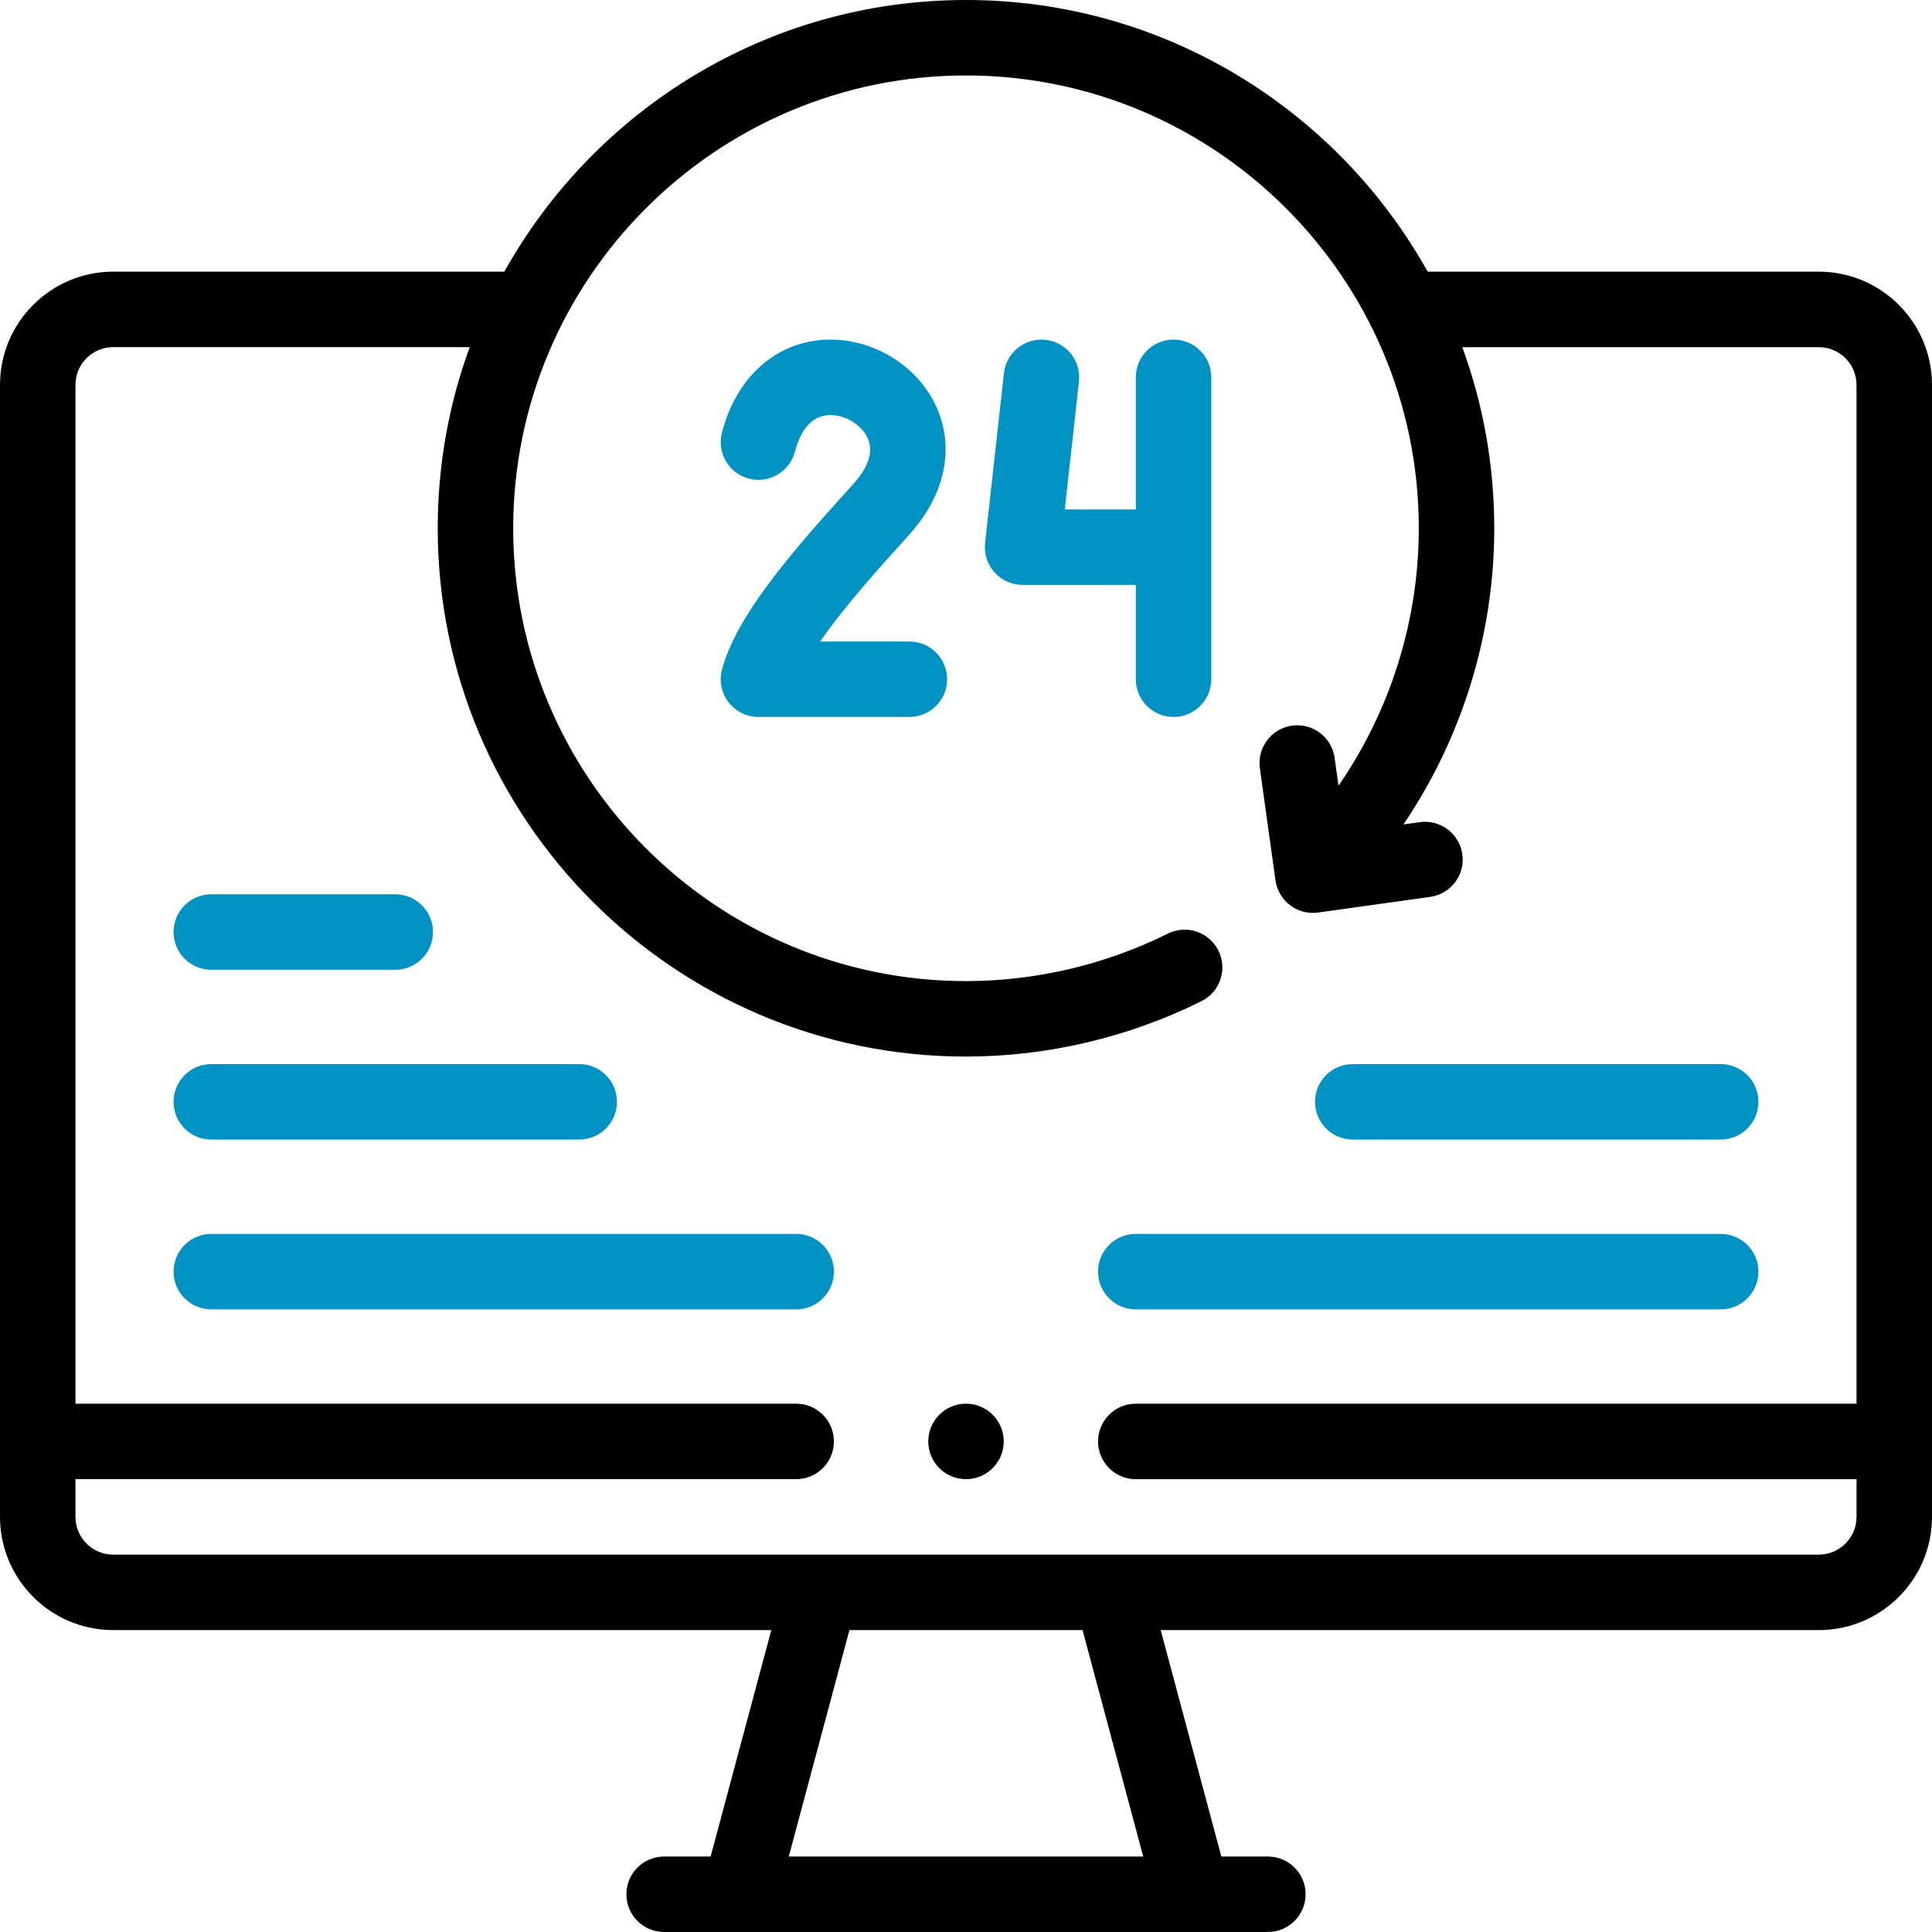
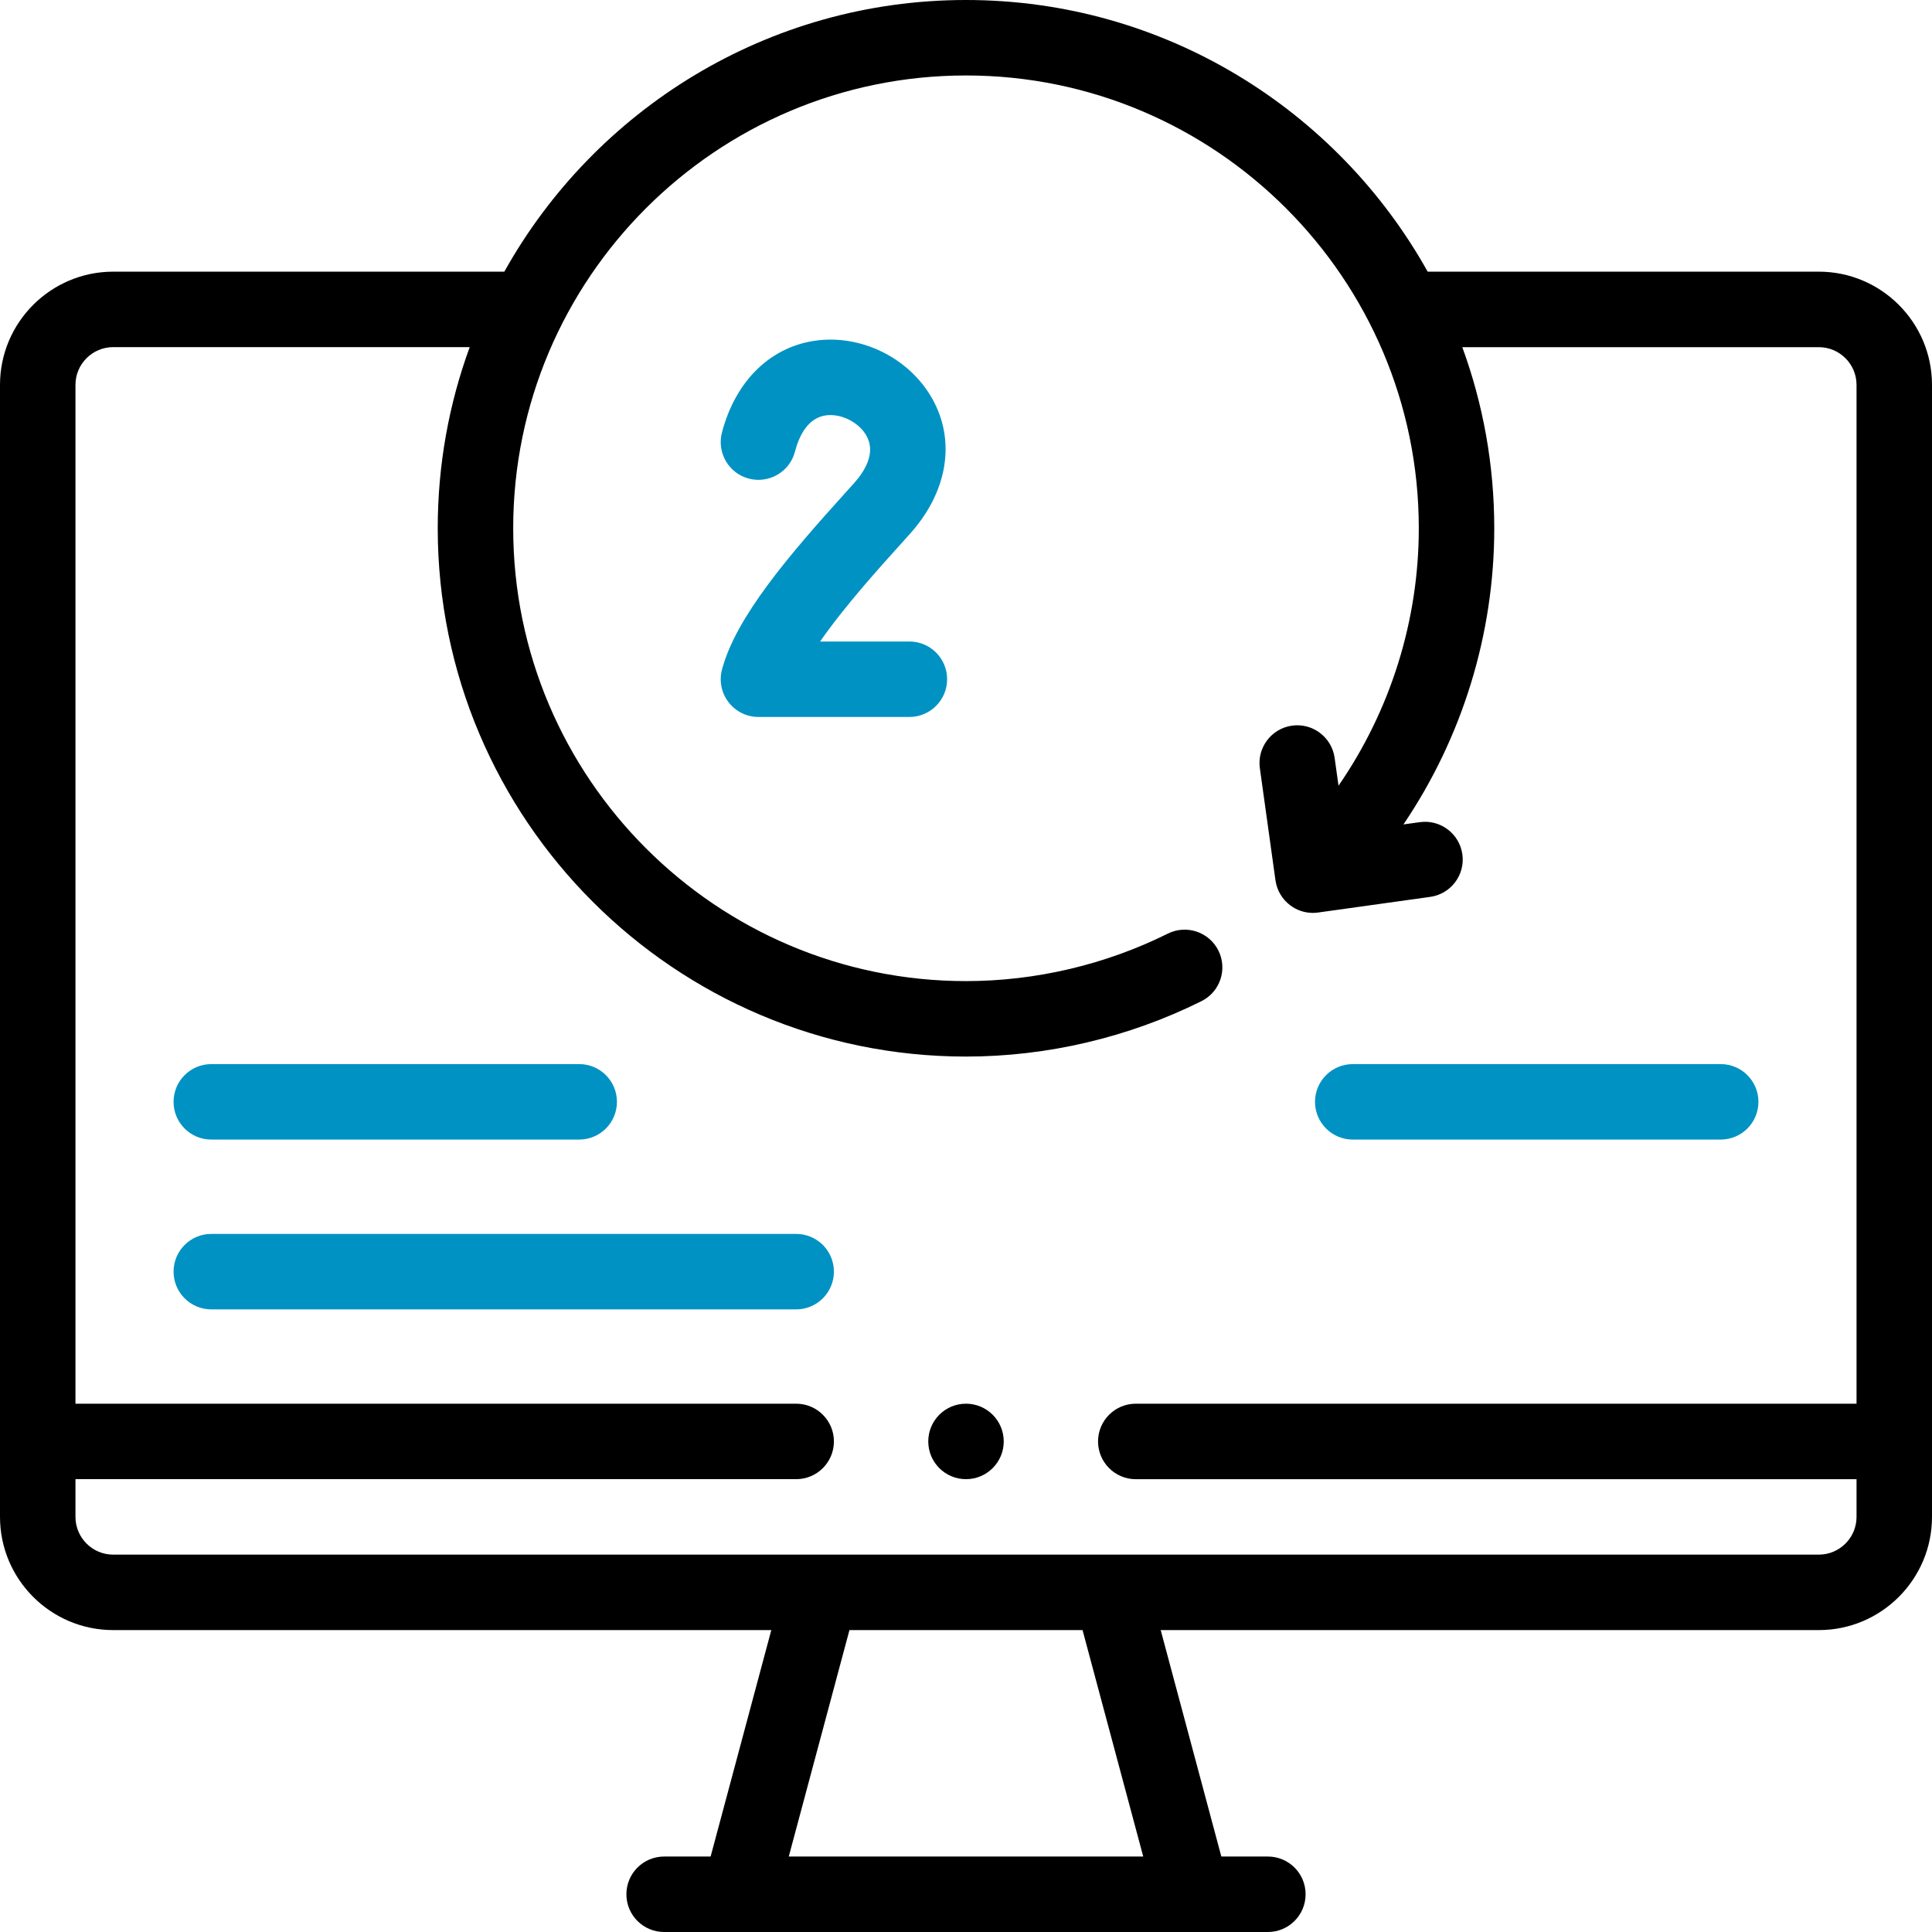
<svg xmlns="http://www.w3.org/2000/svg" width="49" height="49" viewBox="0 0 49 49" fill="none">
  <g clip-path="url(#clip0_274_35)">
    <path d="M46.129 6.89H36.209C33.917 2.784 29.528 0 24.5 0C19.472 0 15.083 2.784 12.791 6.89H2.871C1.288 6.89 0 8.178 0 9.761V38.472C0 40.056 1.288 41.343 2.871 41.343H19.562L18.023 47.086H16.844C16.315 47.086 15.887 47.514 15.887 48.043C15.887 48.572 16.315 49 16.844 49H32.156C32.685 49 33.113 48.572 33.113 48.043C33.113 47.514 32.685 47.086 32.156 47.086H30.976L29.438 41.343H46.129C47.712 41.343 49 40.056 49 38.472V9.761C49 8.178 47.712 6.89 46.129 6.89ZM28.995 47.086H20.005L21.544 41.343H27.456L28.995 47.086ZM47.086 38.472C47.086 39 46.657 39.429 46.129 39.429H2.871C2.343 39.429 1.914 39 1.914 38.472V37.515H20.193C20.721 37.515 21.15 37.087 21.15 36.558C21.15 36.03 20.721 35.601 20.193 35.601H1.914V9.761C1.914 9.234 2.343 8.804 2.871 8.804H11.913C11.388 10.238 11.102 11.785 11.102 13.398C11.102 20.786 17.112 26.797 24.5 26.797C26.561 26.797 28.626 26.311 30.471 25.392C30.945 25.157 31.137 24.582 30.902 24.109C30.666 23.636 30.092 23.443 29.618 23.679C28.037 24.466 26.267 24.883 24.5 24.883C18.168 24.883 13.016 19.731 13.016 13.398C13.016 7.066 18.168 1.914 24.5 1.914C30.832 1.914 35.984 7.066 35.984 13.398C35.984 15.735 35.267 18.016 33.948 19.927L33.849 19.22C33.776 18.697 33.292 18.331 32.769 18.404C32.246 18.477 31.88 18.961 31.953 19.484L32.349 22.328C32.385 22.579 32.518 22.806 32.721 22.959C32.888 23.086 33.09 23.153 33.297 23.153C33.341 23.153 33.385 23.15 33.429 23.144L36.273 22.747C36.797 22.674 37.162 22.191 37.089 21.668C37.016 21.144 36.532 20.779 36.009 20.852L35.595 20.909C37.088 18.702 37.898 16.081 37.898 13.399C37.898 11.785 37.612 10.238 37.087 8.805H46.129C46.657 8.805 47.086 9.234 47.086 9.762V35.601H28.806C28.278 35.601 27.849 36.03 27.849 36.558C27.849 37.087 28.278 37.516 28.806 37.516H47.086V38.472Z" fill="black" />
-     <path d="M28.806 33.209H43.641C44.169 33.209 44.598 32.78 44.598 32.252C44.598 31.723 44.169 31.295 43.641 31.295H28.806C28.278 31.295 27.849 31.723 27.849 32.252C27.849 32.78 28.278 33.209 28.806 33.209Z" fill="#0092C3" />
    <path d="M20.193 31.295H5.359C4.831 31.295 4.402 31.723 4.402 32.252C4.402 32.78 4.831 33.209 5.359 33.209H20.193C20.721 33.209 21.15 32.78 21.15 32.252C21.15 31.723 20.721 31.295 20.193 31.295Z" fill="#0092C3" />
    <path d="M34.31 28.902H43.641C44.169 28.902 44.598 28.474 44.598 27.945C44.598 27.416 44.169 26.988 43.641 26.988H34.31C33.781 26.988 33.352 27.416 33.352 27.945C33.352 28.474 33.781 28.902 34.31 28.902Z" fill="#0092C3" />
    <path d="M5.359 28.902H14.69C15.219 28.902 15.647 28.474 15.647 27.945C15.647 27.416 15.219 26.988 14.69 26.988H5.359C4.831 26.988 4.402 27.416 4.402 27.945C4.402 28.474 4.831 28.902 5.359 28.902Z" fill="#0092C3" />
-     <path d="M5.359 24.596H10.025C10.553 24.596 10.982 24.167 10.982 23.638C10.982 23.11 10.553 22.681 10.025 22.681H5.359C4.831 22.681 4.402 23.11 4.402 23.638C4.402 24.167 4.831 24.596 5.359 24.596Z" fill="#0092C3" />
    <path d="M23.064 16.27H20.8C21.416 15.381 22.313 14.388 22.883 13.757L23.076 13.542C24.005 12.51 24.236 11.263 23.694 10.205C23.152 9.147 21.945 8.5 20.76 8.63C19.575 8.76 18.659 9.635 18.31 10.971C18.177 11.483 18.483 12.006 18.994 12.139C19.506 12.272 20.029 11.966 20.162 11.455C20.264 11.063 20.487 10.585 20.968 10.532C21.361 10.489 21.811 10.729 21.99 11.078C22.209 11.505 21.928 11.957 21.654 12.262L21.462 12.474C20.006 14.086 18.669 15.644 18.312 16.979C18.235 17.266 18.296 17.573 18.477 17.809C18.658 18.045 18.939 18.184 19.236 18.184H23.064C23.593 18.184 24.021 17.755 24.021 17.227C24.021 16.698 23.593 16.27 23.064 16.27Z" fill="#0092C3" />
-     <path d="M29.764 8.613C29.235 8.613 28.807 9.042 28.807 9.57V12.92H27.005L27.365 9.676C27.423 9.151 27.044 8.677 26.519 8.619C25.994 8.561 25.521 8.939 25.462 9.465L24.984 13.771C24.954 14.042 25.041 14.312 25.222 14.515C25.404 14.718 25.663 14.834 25.936 14.834H28.807V17.227C28.807 17.755 29.235 18.184 29.764 18.184C30.292 18.184 30.721 17.755 30.721 17.227V9.57C30.721 9.042 30.292 8.613 29.764 8.613Z" fill="#0092C3" />
    <path d="M24.5 35.601H24.499C23.971 35.601 23.543 36.03 23.543 36.558C23.543 37.087 23.971 37.515 24.5 37.515C25.028 37.515 25.457 37.087 25.457 36.558C25.457 36.03 25.028 35.601 24.5 35.601Z" fill="black" />
  </g>
  <defs>
    <clipPath id="clip0_274_35">
      <rect width="49" height="49" fill="white" />
    </clipPath>
  </defs>
</svg>